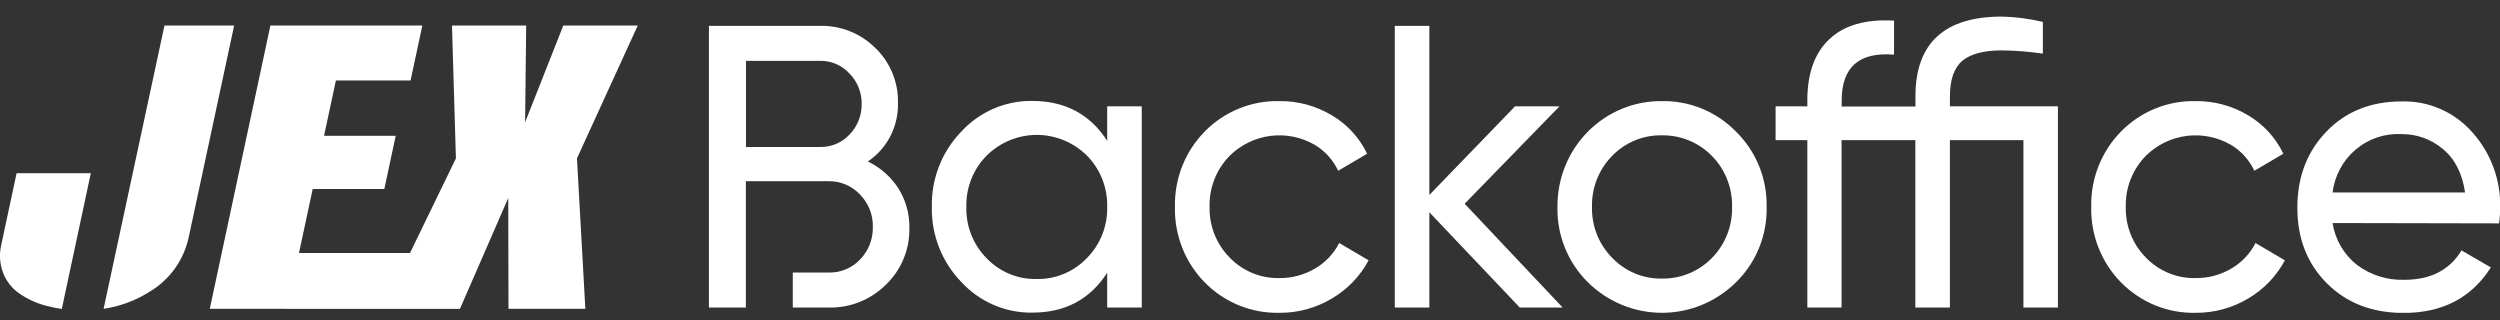
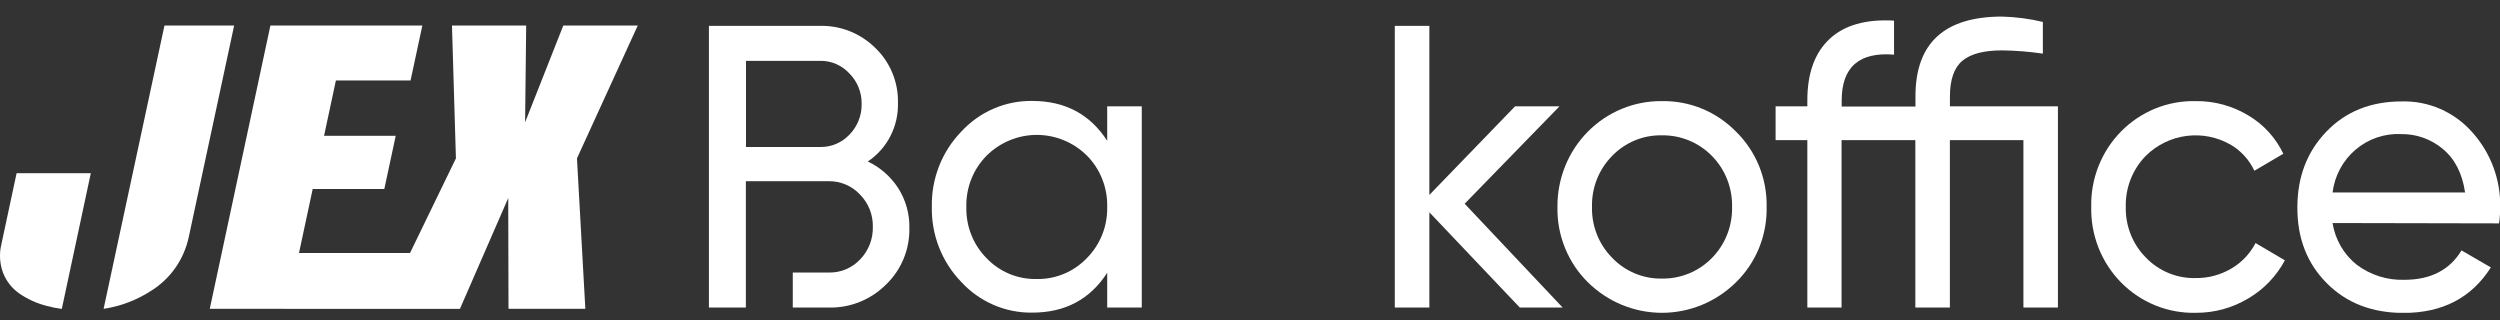
<svg xmlns="http://www.w3.org/2000/svg" width="125" height="16" viewBox="0 0 125 16" fill="none">
  <rect x="0" y="0" width="125" height="16" fill="#333333" stroke="none" />
  <g clip-path="url(#clip0_527_8424)">
    <path d="M31.887 1.278H28.164L26.255 6.114L26.309 1.278H22.599L22.796 7.919L20.501 12.649H14.95L15.635 9.449H19.216L19.786 6.79H16.203L16.795 4.024H20.528L21.117 1.278H13.52L10.489 15.44H14.208V15.442H22.997L23.035 15.355L25.412 9.902L25.425 15.44H29.267L28.848 7.919L31.887 1.278Z" fill="white" />
    <path d="M0.83 8.659L0.069 12.215C-0.046 12.688 -0.017 13.184 0.153 13.639C0.316 14.061 0.601 14.424 0.971 14.679C1.384 14.962 1.843 15.17 2.327 15.293C2.578 15.361 2.833 15.412 3.09 15.446L4.541 8.659H0.83Z" fill="white" />
    <path d="M8.223 1.278L5.18 15.442C6.025 15.315 6.833 15.008 7.553 14.541C8.031 14.245 8.444 13.854 8.769 13.391C9.093 12.928 9.321 12.402 9.439 11.847L11.707 1.278H8.223Z" fill="white" />
    <path d="M55.36 5.317H57.088V15.378H55.36V13.639C54.501 14.969 53.251 15.633 51.61 15.631C50.945 15.641 50.286 15.508 49.674 15.243C49.062 14.978 48.512 14.586 48.059 14.092C47.58 13.598 47.204 13.011 46.952 12.367C46.7 11.722 46.577 11.033 46.592 10.34C46.577 9.647 46.7 8.957 46.952 8.313C47.203 7.668 47.58 7.081 48.059 6.586C48.512 6.092 49.062 5.7 49.674 5.435C50.286 5.17 50.945 5.037 51.61 5.047C53.251 5.047 54.501 5.711 55.36 7.039V5.317ZM51.822 13.95C52.289 13.961 52.753 13.875 53.186 13.696C53.619 13.518 54.011 13.251 54.337 12.912C54.67 12.578 54.933 12.178 55.109 11.737C55.285 11.296 55.37 10.824 55.36 10.349C55.372 9.874 55.288 9.402 55.115 8.961C54.941 8.519 54.681 8.119 54.35 7.783C53.679 7.118 52.778 6.745 51.84 6.745C50.902 6.745 50.001 7.118 49.33 7.783C48.998 8.118 48.737 8.519 48.563 8.96C48.389 9.401 48.305 9.874 48.317 10.349C48.306 10.823 48.389 11.295 48.563 11.736C48.737 12.177 48.998 12.577 49.33 12.912C49.653 13.249 50.041 13.515 50.469 13.694C50.898 13.872 51.359 13.959 51.822 13.95Z" fill="white" />
-     <path d="M63.965 15.64C63.275 15.655 62.59 15.529 61.95 15.269C61.31 15.009 60.729 14.62 60.241 14.125C59.754 13.631 59.37 13.041 59.113 12.392C58.856 11.743 58.732 11.048 58.747 10.349C58.732 9.649 58.856 8.954 59.112 8.305C59.369 7.656 59.753 7.066 60.24 6.571C60.728 6.076 61.309 5.687 61.95 5.426C62.59 5.166 63.275 5.04 63.965 5.056C64.893 5.043 65.807 5.292 66.604 5.774C67.363 6.22 67.973 6.887 68.356 7.687L66.908 8.538C66.657 8 66.253 7.552 65.749 7.249C65.076 6.856 64.295 6.696 63.525 6.794C62.755 6.892 62.037 7.242 61.481 7.791C61.153 8.126 60.895 8.524 60.722 8.963C60.55 9.401 60.467 9.871 60.479 10.342C60.468 10.812 60.551 11.278 60.723 11.714C60.896 12.149 61.153 12.545 61.481 12.876C61.804 13.212 62.192 13.476 62.62 13.653C63.049 13.83 63.509 13.915 63.971 13.903C64.596 13.911 65.211 13.746 65.751 13.427C66.266 13.128 66.687 12.685 66.962 12.151L68.43 13.017C68.006 13.809 67.374 14.468 66.604 14.919C65.806 15.399 64.893 15.649 63.965 15.64Z" fill="white" />
    <path d="M78.133 15.378H75.991L71.468 10.614V15.378H69.74V1.293H71.468V9.747L75.752 5.317H77.974L73.233 10.187L78.133 15.378Z" fill="white" />
    <path d="M86.803 14.111C85.811 15.092 84.482 15.64 83.097 15.64C81.712 15.64 80.382 15.092 79.391 14.111C78.897 13.623 78.508 13.037 78.247 12.39C77.986 11.743 77.858 11.048 77.873 10.349C77.866 9.652 77.996 8.96 78.256 8.314C78.515 7.669 78.9 7.082 79.386 6.589C79.872 6.096 80.45 5.707 81.087 5.443C81.723 5.18 82.405 5.048 83.093 5.056C83.781 5.043 84.465 5.171 85.102 5.434C85.74 5.697 86.319 6.088 86.803 6.584C87.3 7.071 87.692 7.657 87.955 8.304C88.218 8.952 88.346 9.648 88.331 10.349C88.346 11.049 88.218 11.745 87.955 12.392C87.692 13.04 87.3 13.625 86.803 14.111ZM83.093 13.929C83.558 13.937 84.019 13.849 84.45 13.672C84.881 13.494 85.272 13.231 85.599 12.896C85.927 12.562 86.185 12.164 86.358 11.726C86.53 11.289 86.614 10.82 86.604 10.349C86.614 9.877 86.531 9.408 86.358 8.97C86.186 8.532 85.928 8.134 85.6 7.8C85.272 7.465 84.881 7.201 84.45 7.024C84.019 6.846 83.558 6.759 83.093 6.767C82.632 6.757 82.174 6.842 81.747 7.019C81.32 7.195 80.934 7.458 80.611 7.791C80.28 8.124 80.02 8.522 79.846 8.961C79.672 9.4 79.589 9.87 79.6 10.342C79.588 10.815 79.672 11.285 79.846 11.724C80.019 12.162 80.28 12.56 80.611 12.893C80.933 13.229 81.32 13.494 81.747 13.672C82.174 13.85 82.633 13.937 83.095 13.929H83.093Z" fill="white" />
    <path d="M102.896 5.317V15.378H101.171V7.007H97.494V15.378H95.767V7.007H92.078V15.378H90.367V7.007H88.78V5.317H90.367V5.015C90.367 3.662 90.737 2.639 91.478 1.948C92.219 1.256 93.293 0.951 94.702 1.031V2.732C92.957 2.59 92.084 3.355 92.084 5.026V5.328H95.773V4.813C95.773 2.159 97.215 0.831 100.1 0.829C100.788 0.846 101.473 0.936 102.143 1.097V2.681C101.466 2.582 100.784 2.528 100.1 2.519C99.2 2.519 98.541 2.691 98.125 3.034C97.709 3.377 97.499 3.97 97.496 4.813V5.317H102.896Z" fill="white" />
    <path d="M109.781 15.64C109.092 15.656 108.406 15.53 107.766 15.27C107.126 15.009 106.544 14.62 106.056 14.126C105.568 13.631 105.185 13.042 104.928 12.393C104.671 11.743 104.546 11.048 104.562 10.349C104.546 9.649 104.67 8.954 104.927 8.304C105.184 7.655 105.568 7.065 106.056 6.57C106.543 6.076 107.125 5.686 107.765 5.426C108.406 5.166 109.092 5.04 109.781 5.056C110.71 5.043 111.623 5.292 112.42 5.774C113.176 6.222 113.784 6.888 114.167 7.687L112.718 8.538C112.467 8 112.062 7.551 111.557 7.249C110.885 6.856 110.104 6.697 109.334 6.795C108.564 6.892 107.847 7.242 107.291 7.791C106.963 8.126 106.704 8.524 106.532 8.963C106.36 9.401 106.277 9.871 106.289 10.342C106.278 10.812 106.361 11.278 106.533 11.714C106.705 12.15 106.963 12.545 107.291 12.876C107.614 13.212 108.002 13.476 108.431 13.653C108.859 13.83 109.319 13.915 109.781 13.903C110.408 13.912 111.026 13.747 111.567 13.427C112.082 13.128 112.502 12.685 112.777 12.152L114.244 13.017C113.82 13.809 113.188 14.468 112.418 14.919C111.62 15.399 110.709 15.648 109.781 15.64Z" fill="white" />
    <path d="M116.628 11.152C116.759 11.981 117.195 12.73 117.848 13.246C118.534 13.756 119.369 14.018 120.219 13.99C121.53 13.99 122.482 13.501 123.076 12.521L124.543 13.371C123.578 14.889 122.122 15.648 120.177 15.646C118.603 15.646 117.323 15.15 116.337 14.158C115.35 13.166 114.861 11.902 114.869 10.366C114.869 8.848 115.352 7.587 116.318 6.582C117.283 5.577 118.533 5.074 120.068 5.072C120.738 5.051 121.405 5.179 122.021 5.449C122.637 5.719 123.187 6.123 123.631 6.633C124.547 7.659 125.04 9.001 125.011 10.385C125.01 10.647 124.991 10.91 124.952 11.169L116.628 11.152ZM120.059 6.705C119.23 6.663 118.415 6.94 117.779 7.482C117.143 8.023 116.732 8.788 116.628 9.624H123.254C123.114 8.671 122.744 7.946 122.143 7.449C121.558 6.957 120.819 6.693 120.059 6.705Z" fill="white" />
    <path d="M44.908 9.403C44.533 8.827 44.008 8.367 43.391 8.074C43.868 7.755 44.257 7.318 44.521 6.804C44.785 6.29 44.914 5.716 44.898 5.136C44.909 4.625 44.813 4.117 44.618 3.646C44.423 3.174 44.133 2.749 43.766 2.398C43.402 2.037 42.971 1.754 42.498 1.564C42.024 1.374 41.518 1.282 41.01 1.293H35.446V15.378H37.293V9.061H41.439C41.73 9.056 42.018 9.113 42.286 9.227C42.554 9.341 42.796 9.51 42.997 9.724C43.206 9.934 43.371 10.185 43.482 10.461C43.593 10.738 43.648 11.034 43.642 11.333C43.65 11.634 43.599 11.933 43.491 12.213C43.383 12.493 43.22 12.748 43.014 12.963C42.812 13.179 42.569 13.349 42.299 13.463C42.029 13.578 41.738 13.633 41.446 13.627H39.639V15.378H41.441C41.969 15.39 42.494 15.294 42.984 15.097C43.475 14.9 43.922 14.605 44.298 14.23C44.678 13.867 44.979 13.427 45.18 12.938C45.382 12.45 45.48 11.924 45.468 11.395C45.482 10.689 45.287 9.995 44.908 9.403ZM42.477 6.726C42.289 6.928 42.061 7.088 41.808 7.195C41.555 7.302 41.283 7.355 41.01 7.349H37.299V3.042H41.01C41.285 3.038 41.557 3.092 41.81 3.202C42.063 3.312 42.29 3.475 42.477 3.68C42.673 3.879 42.828 4.116 42.932 4.377C43.036 4.637 43.087 4.917 43.083 5.198C43.087 5.481 43.036 5.762 42.932 6.024C42.828 6.287 42.673 6.525 42.477 6.726Z" fill="white" />
  </g>
  <defs>
    <clipPath id="clip0_527_8424">
      <rect width="125" height="14.81" fill="white" transform="translate(0 0.829)" />
    </clipPath>
  </defs>
</svg>